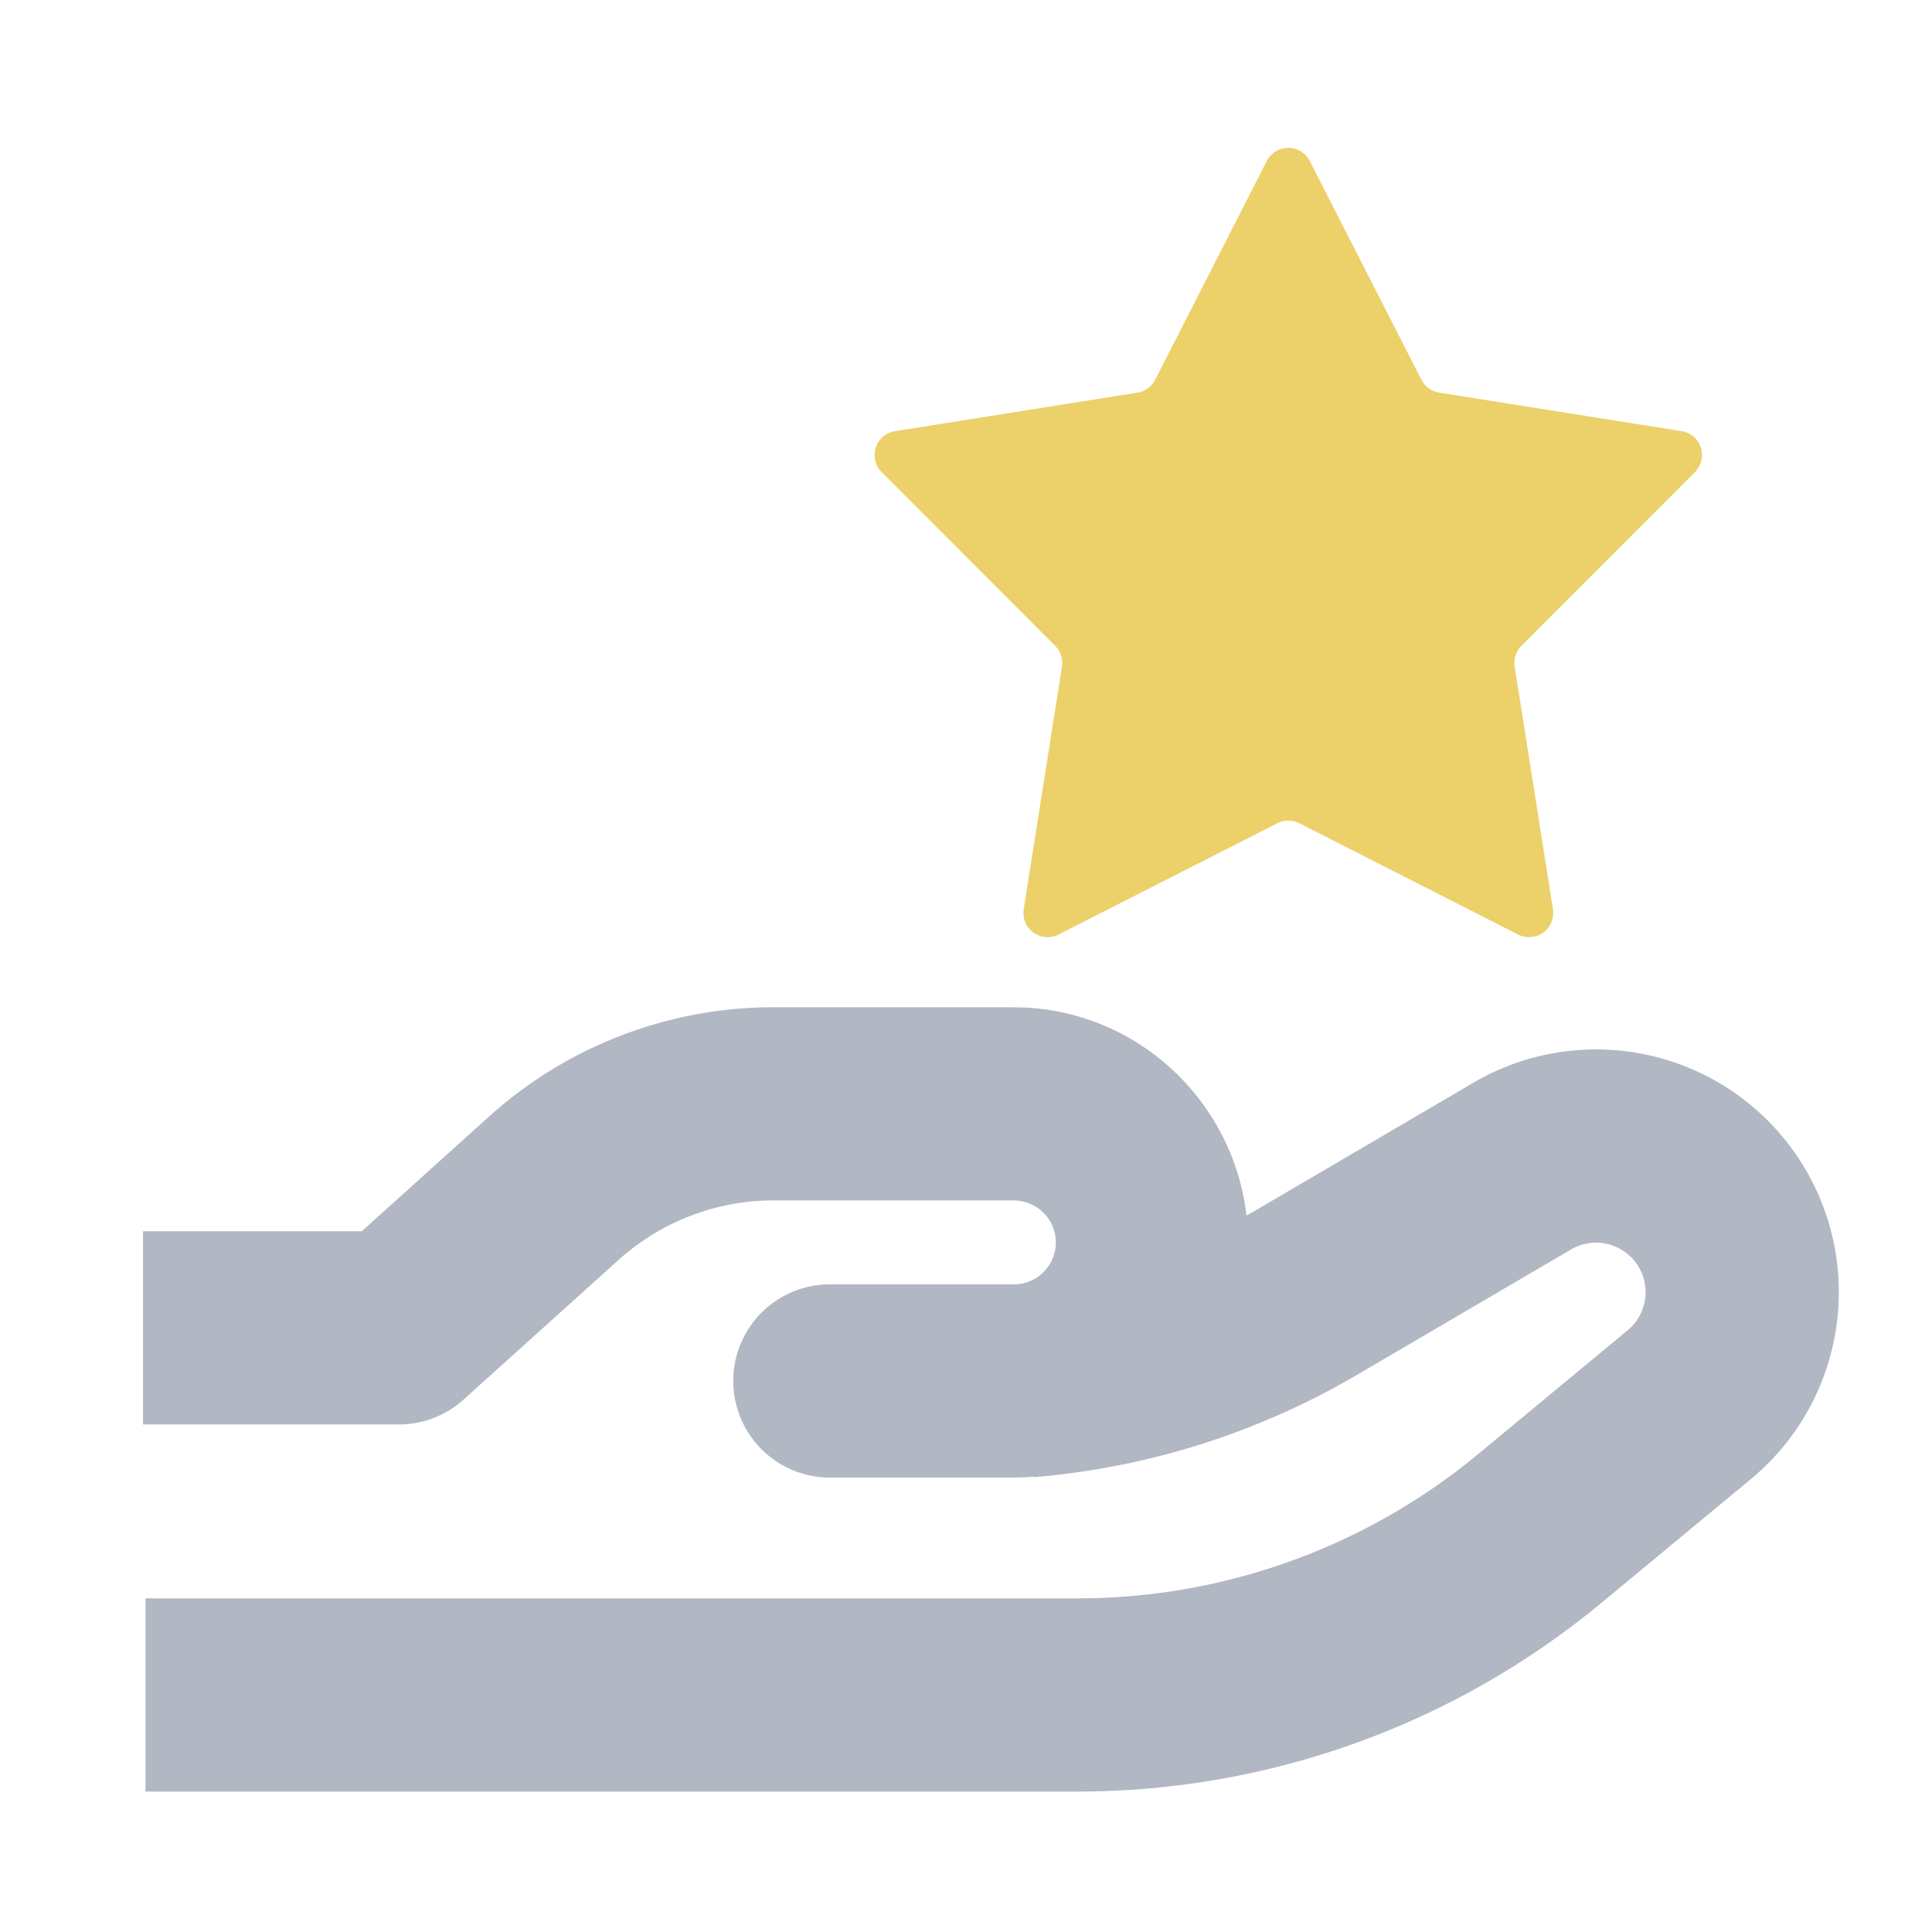
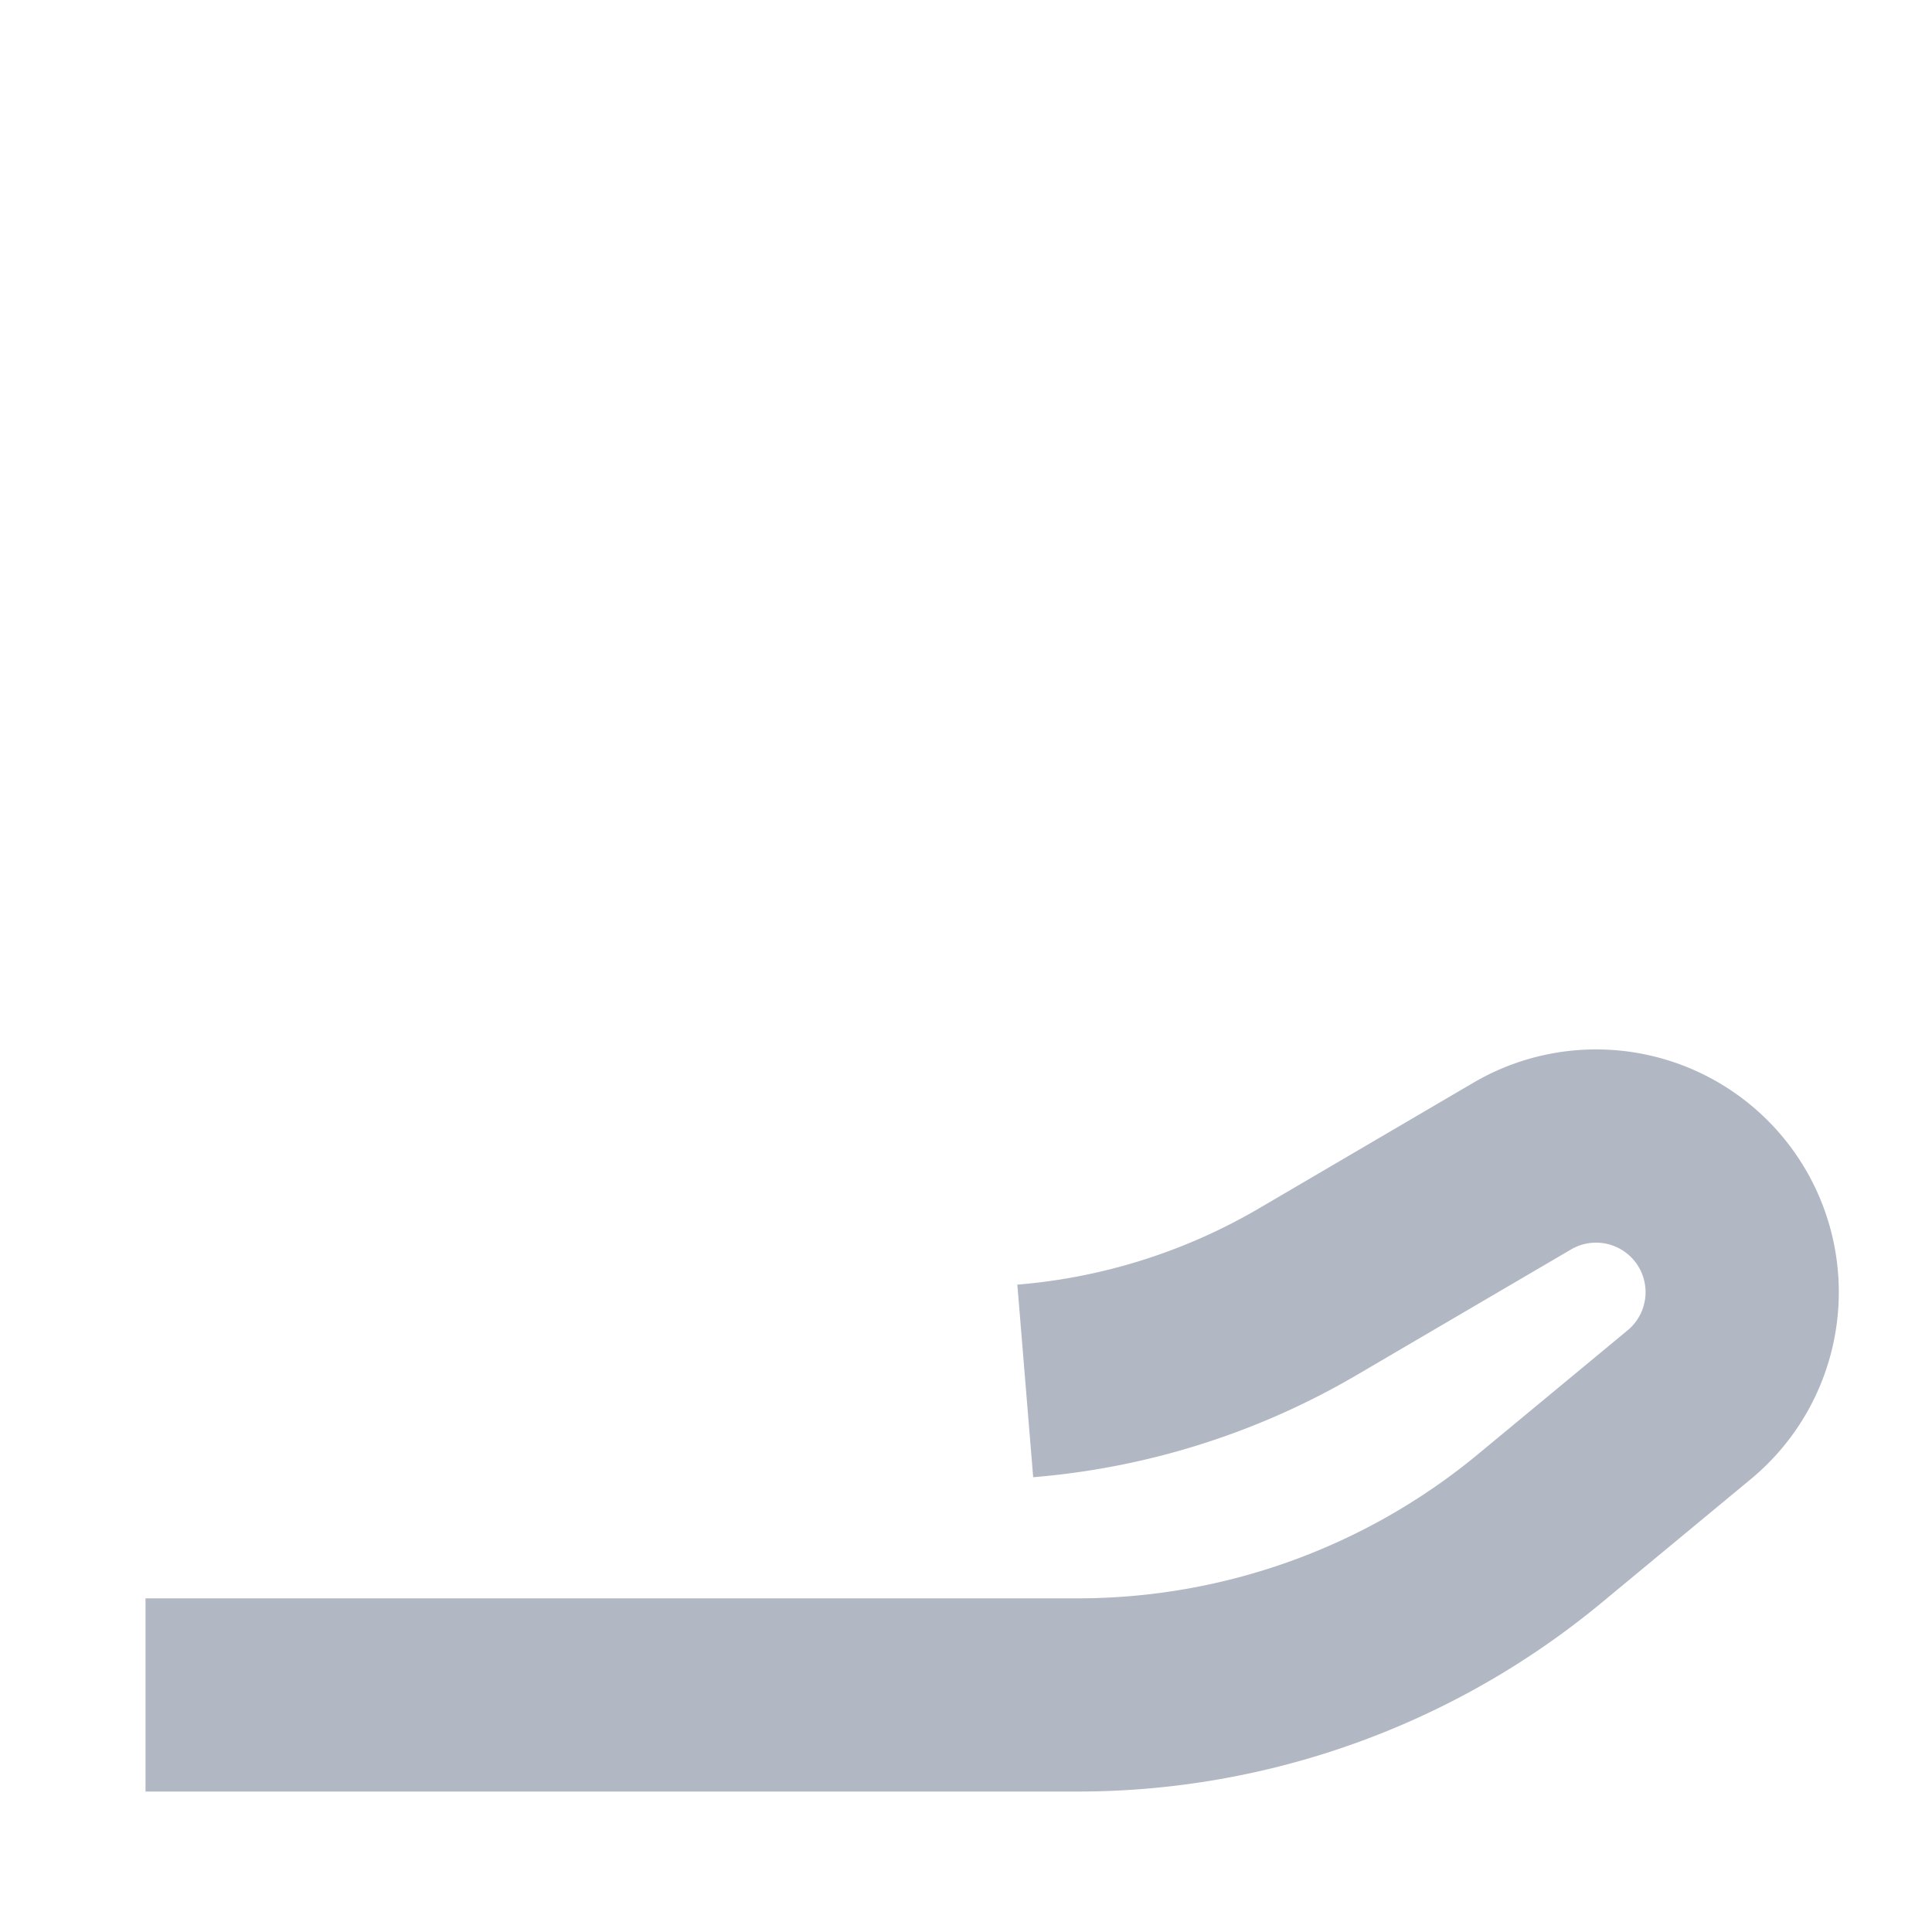
<svg xmlns="http://www.w3.org/2000/svg" fill="none" viewBox="0 0 40 40">
-   <path fill="#ECD069" d="M26.227 3.334a.5.5 0 0 1 .89 0l2.312 4.528a.5.5 0 0 0 .367.267l5.021.798a.5.5 0 0 1 .275.847L31.5 13.372a.5.5 0 0 0-.14.431l.792 5.022a.5.5 0 0 1-.72.524L26.9 17.044a.5.5 0 0 0-.453 0l-4.532 2.305a.5.5 0 0 1-.72-.524l.792-5.022a.5.5 0 0 0-.14-.431l-3.593-3.598a.5.5 0 0 1 .275-.847l5.021-.798a.5.5 0 0 0 .367-.267z" />
  <path fill="#B1B7C3" d="M30.513 22.412a5.025 5.025 0 0 1 5.744 8.205l-3.102 2.569a17 17 0 0 1-10.842 3.906h-19.3v-4h19.3c3.027 0 5.96-1.057 8.291-2.987l3.102-2.569a1.025 1.025 0 0 0-1.17-1.673l-4.439 2.601a15.8 15.8 0 0 1-6.706 2.12l-.328-3.987a11.8 11.8 0 0 0 5.012-1.584z" />
-   <path fill="#B1B7C3" d="m20.967 20.854.292.008c2.988.175 5.142 3.012 4.448 5.972a4.87 4.87 0 0 1-4.74 3.757h-3.786a2 2 0 1 1 0-4h3.786a.868.868 0 0 0 .104-1.732l-.104-.006h-4.952c-1.185 0-2.328.44-3.209 1.233l-3.21 2.892a2 2 0 0 1-1.339.514H2.961v-4H7.49l2.638-2.378a8.8 8.8 0 0 1 5.887-2.26z" />
</svg>